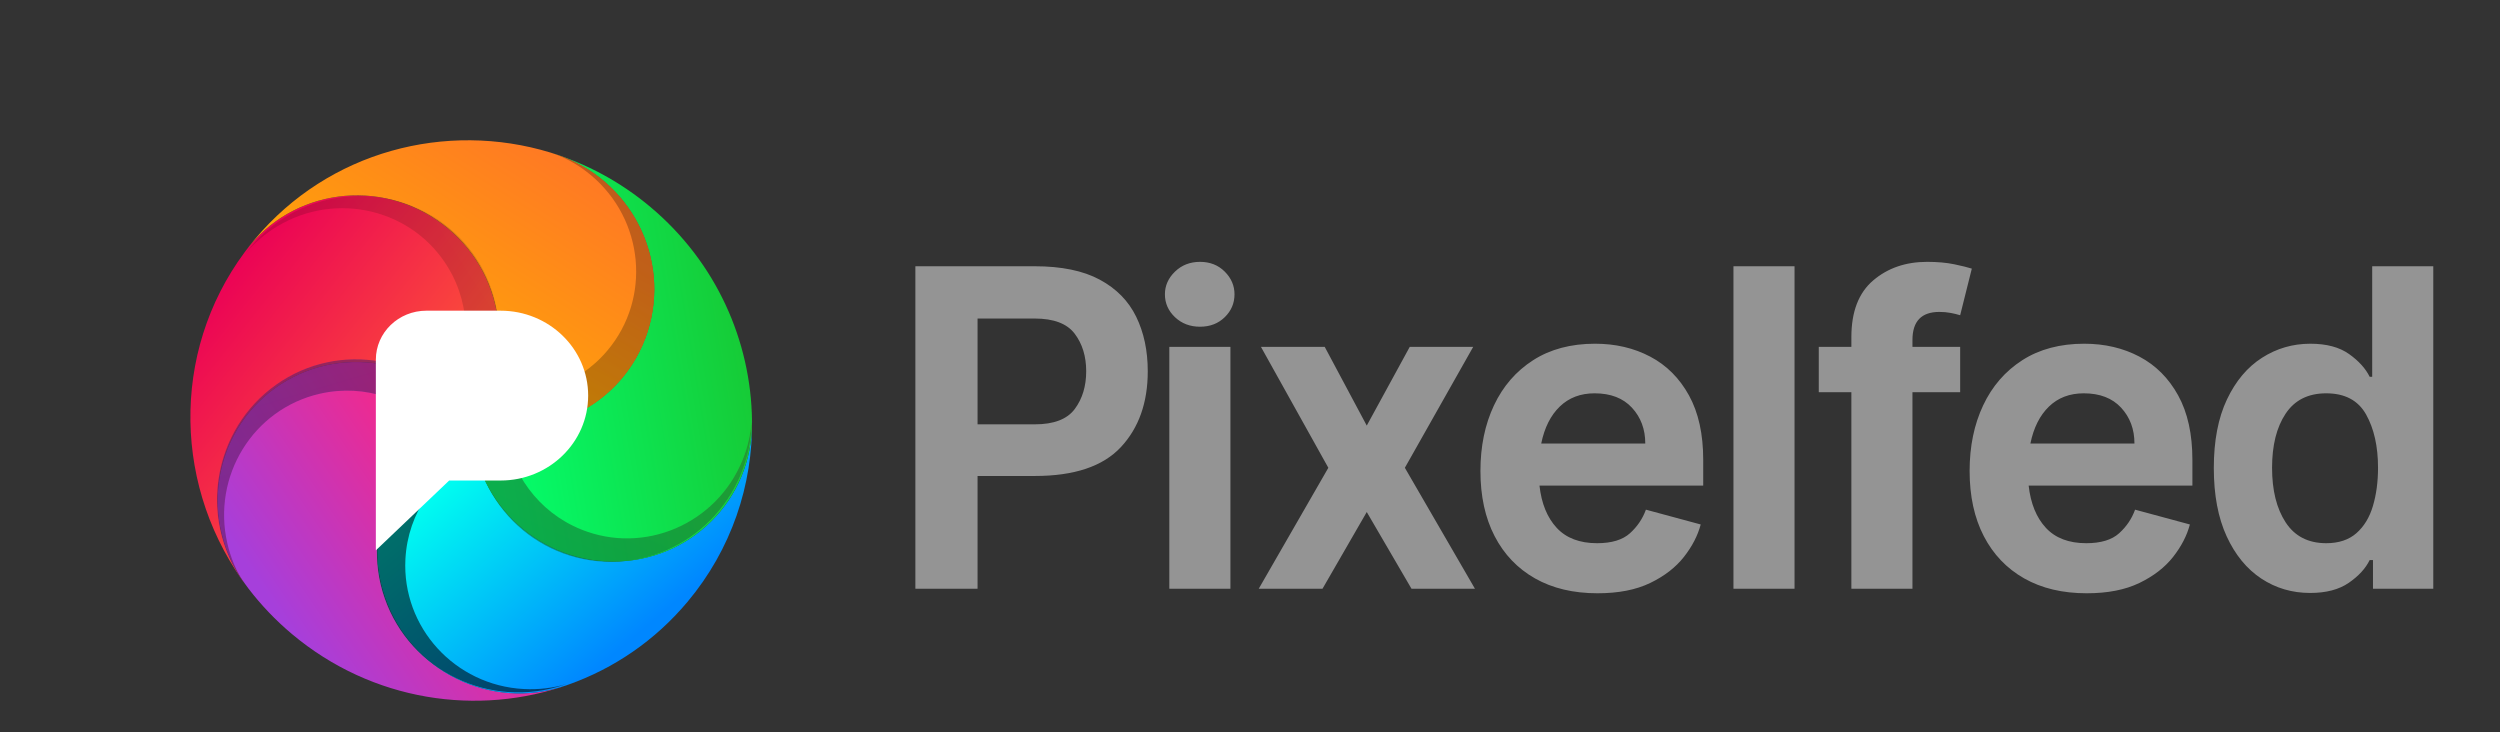
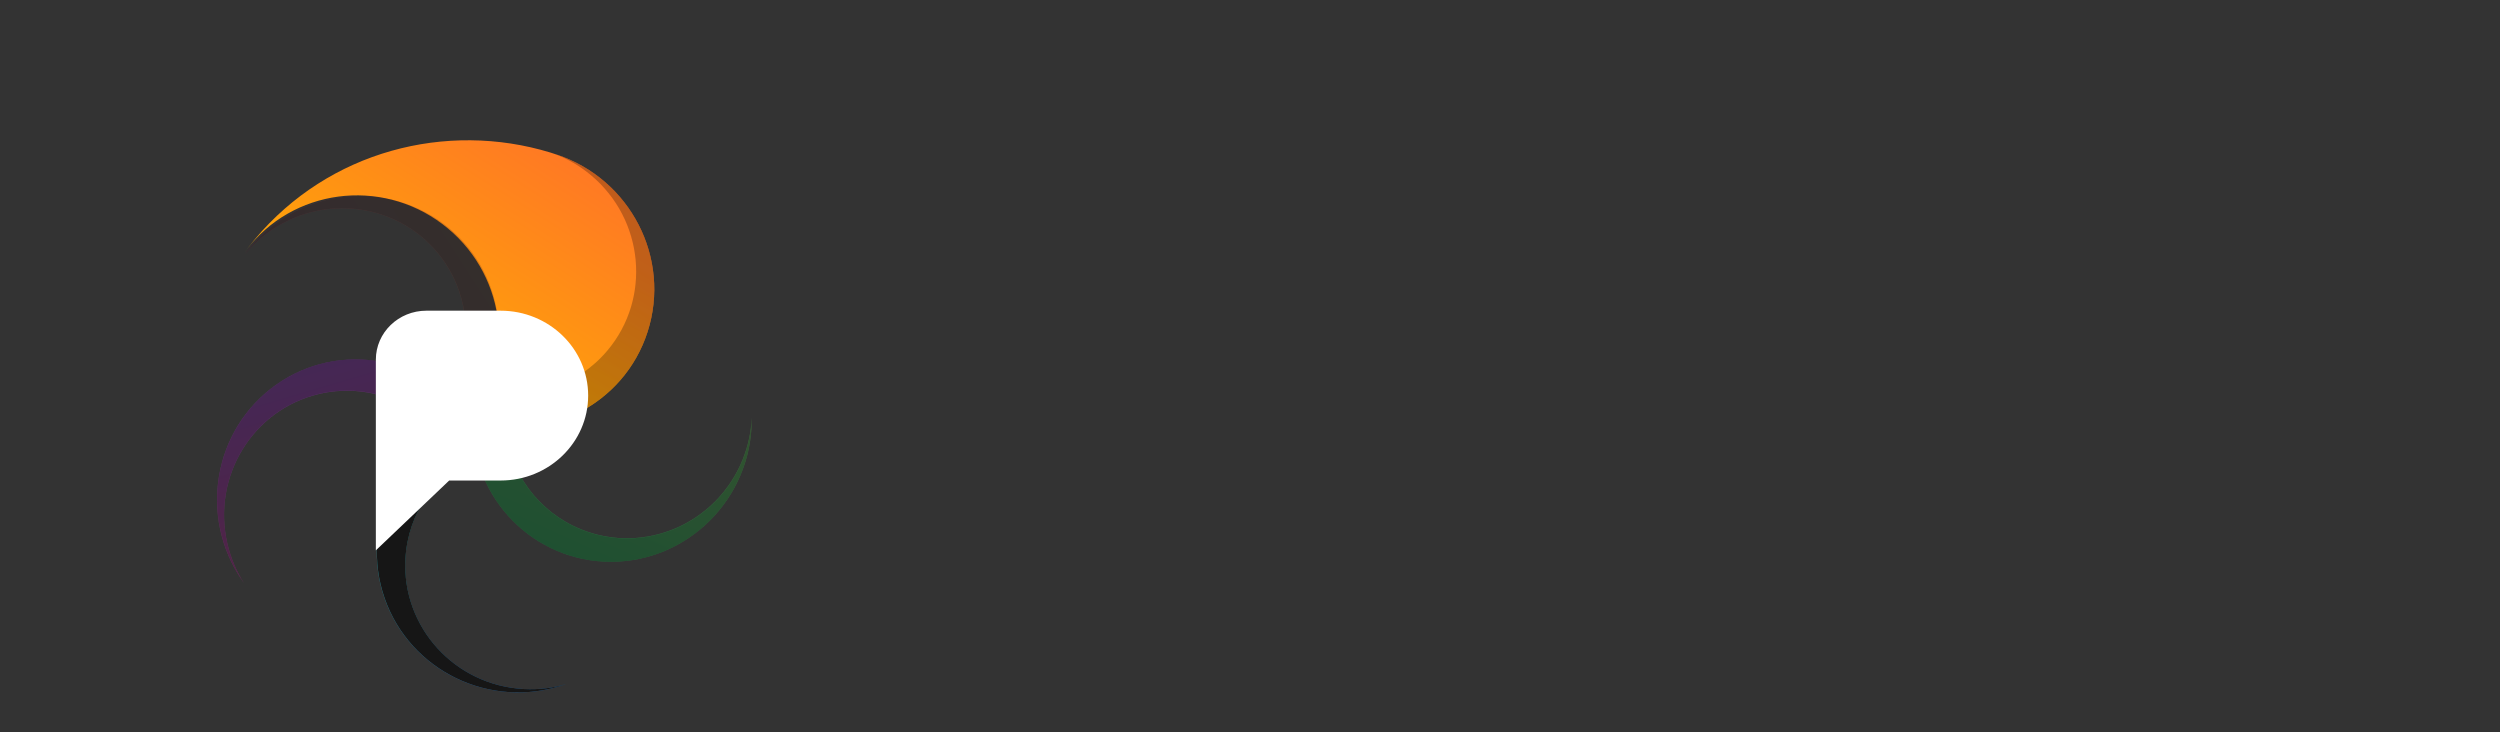
<svg xmlns="http://www.w3.org/2000/svg" width="100%" height="100%" viewBox="0 0 2500 732" version="1.1" xml:space="preserve" style="fill-rule:evenodd;clip-rule:evenodd;stroke-linejoin:round;stroke-miterlimit:2;">
  <rect x="0" y="0" width="2500" height="732" fill="#333333" stroke="none" />
  <g transform="matrix(5.174,0,0,5.174,65.212,14.735)">
-     <path d="M187.41,89.146L176.333,89.146L176.333,110.933L164.313,110.933L164.313,48.613L187.379,48.613C192.552,48.613 196.741,49.475 199.946,51.2C203.152,52.924 205.5,55.313 206.991,58.366C208.482,61.419 209.228,64.934 209.228,68.91C209.228,74.975 207.493,79.864 204.024,83.577C200.555,87.29 195.017,89.146 187.409,89.146L187.41,89.146ZM176.333,58.716L176.333,79.165L187.409,79.165C191.081,79.165 193.653,78.175 195.123,76.198C196.593,74.221 197.33,71.79 197.33,68.91C197.33,66.029 196.59,63.61 195.108,61.652C193.628,59.695 191.051,58.716 187.379,58.716L176.333,58.716ZM219.33,60.298C217.403,60.298 215.79,59.684 214.492,58.458C213.194,57.23 212.544,55.754 212.544,54.03C212.544,52.366 213.194,50.905 214.492,49.648C215.79,48.39 217.403,47.761 219.33,47.761C221.258,47.761 222.85,48.39 224.108,49.648C225.366,50.905 225.994,52.366 225.994,54.03C225.994,55.754 225.366,57.23 224.108,58.457C222.85,59.684 221.258,60.298 219.33,60.298ZM225.203,64.193L225.203,110.933L213.396,110.933L213.396,64.193L225.203,64.193ZM243.431,64.193L251.555,79.408L259.863,64.193L272.126,64.193L258.919,87.563L272.461,110.933L260.198,110.933L251.555,96.114L243.005,110.934L230.68,110.934L244.13,87.564L231.106,64.194L243.431,64.193ZM296.166,111.816C291.479,111.816 287.447,110.857 284.07,108.94C280.693,107.023 278.09,104.3 276.264,100.77C274.439,97.24 273.526,93.04 273.526,88.172C273.526,83.425 274.398,79.2 276.143,75.498C277.887,71.795 280.413,68.884 283.72,66.764C287.027,64.644 291.013,63.584 295.679,63.584C299.635,63.584 303.189,64.416 306.344,66.08C309.499,67.743 311.994,70.239 313.83,73.566C315.666,76.893 316.584,81.051 316.584,86.042L316.584,91.002L284.937,91.002C285.322,94.471 286.433,97.194 288.269,99.172C290.105,101.15 292.707,102.139 296.074,102.139C298.894,102.139 301.014,101.495 302.434,100.207C303.854,98.919 304.879,97.402 305.508,95.657L316.098,98.518C315.529,100.668 314.448,102.758 312.856,104.787C311.264,106.815 309.093,108.494 306.344,109.823C303.596,111.151 300.203,111.816 296.166,111.816ZM295.587,73.17C292.869,73.17 290.627,74.022 288.862,75.726C287.097,77.43 285.901,79.814 285.272,82.877L305.386,82.877C305.386,80.118 304.529,77.81 302.814,75.954C301.1,74.098 298.691,73.17 295.587,73.17ZM334.233,48.613L334.233,110.933L322.427,110.933L322.427,48.613L334.233,48.613ZM345.218,110.933L345.218,72.957L338.919,72.957L338.919,64.193L345.219,64.193L345.219,62.306C345.219,57.397 346.623,53.746 349.433,51.352C352.243,48.958 355.717,47.761 359.855,47.761C361.864,47.761 363.618,47.918 365.12,48.233C366.622,48.548 367.747,48.826 368.497,49.07L366.245,58.077C365.65,57.898 365.046,57.751 364.435,57.636C363.708,57.5 362.969,57.433 362.229,57.438C358.759,57.438 357.025,59.243 357.025,62.854L357.025,64.194L366.245,64.194L366.245,72.957L357.025,72.957L357.025,110.933L345.218,110.933ZM390.711,111.816C386.025,111.816 381.993,110.857 378.615,108.94C375.237,107.023 372.635,104.3 370.81,100.77C368.984,97.24 368.071,93.04 368.071,88.172C368.071,83.425 368.944,79.2 370.688,75.498C372.433,71.795 374.958,68.884 378.265,66.764C381.572,64.644 385.558,63.584 390.225,63.584C394.18,63.584 397.735,64.416 400.89,66.08C404.044,67.743 406.54,70.239 408.376,73.566C410.211,76.893 411.129,81.051 411.129,86.042L411.129,91.002L379.482,91.002C379.868,94.471 380.979,97.194 382.814,99.172C384.65,101.15 387.252,102.139 390.62,102.139C393.44,102.139 395.56,101.495 396.98,100.207C398.4,98.919 399.424,97.402 400.053,95.657L410.643,98.518C410.075,100.668 408.994,102.758 407.402,104.787C405.809,106.815 403.639,108.494 400.89,109.823C398.141,111.151 394.748,111.816 390.711,111.816ZM390.133,73.17C387.414,73.17 385.173,74.022 383.408,75.726C381.643,77.43 380.446,79.814 379.818,82.877L399.931,82.877C399.931,80.118 399.074,77.81 397.36,75.954C395.646,74.098 393.237,73.17 390.133,73.17ZM457.687,110.933L446.032,110.933L446.032,105.395L445.393,105.395C444.603,107.018 443.258,108.484 441.361,109.792C439.465,111.101 436.975,111.755 433.891,111.755C430.401,111.755 427.252,110.827 424.442,108.971C421.632,107.115 419.402,104.391 417.748,100.801C416.095,97.209 415.268,92.807 415.268,87.594C415.268,82.339 416.115,77.927 417.808,74.357C419.501,70.787 421.765,68.098 424.595,66.293C427.425,64.487 430.534,63.585 433.921,63.585C437.046,63.585 439.541,64.249 441.407,65.578C443.273,66.906 444.602,68.372 445.393,69.975L445.88,69.975L445.88,48.613L457.687,48.613L457.687,110.933ZM426.527,87.563C426.527,91.925 427.404,95.445 429.159,98.123C430.914,100.8 433.526,102.139 436.995,102.139C439.409,102.139 441.351,101.495 442.822,100.207C444.292,98.919 445.358,97.169 446.017,94.957C446.677,92.747 447.007,90.282 447.007,87.563C447.007,83.445 446.24,80.017 444.709,77.278C443.178,74.539 440.606,73.17 436.995,73.17C433.505,73.17 430.889,74.483 429.144,77.11C427.399,79.738 426.527,83.222 426.527,87.563Z" style="fill:rgb(148,148,148);fill-rule:nonzero;" />
    <g transform="matrix(0.766,0.643,-0.643,0.766,57.243,-14.781)">
-       <path d="M76.181,57.735C61.566,54.135 46.763,62.921 43.119,77.357C39.475,91.793 48.369,106.414 62.985,110.013L64.091,110.286C40.816,105.084 23.187,85.183 21.731,60.982L21.708,60.555C20.92,45.697 32.475,33.021 47.518,32.243C62.56,31.464 75.393,42.878 76.181,57.735Z" style="fill:url(#_Linear1);fill-rule:nonzero;" />
-     </g>
+       </g>
    <g transform="matrix(0.766,0.643,-0.643,0.766,81.81,-18.676)">
-       <path d="M59.865,76.511C52.107,89.264 56.285,105.815 69.196,113.478C82.107,121.141 98.864,117.014 106.622,104.261L107.135,103.416C97.709,119.539 80.07,130.39 59.865,130.39C55.71,130.39 51.664,129.931 47.775,129.062L46.669,128.79C32.054,125.19 23.159,110.57 26.803,96.133C30.448,81.697 45.25,72.912 59.865,76.511Z" style="fill:url(#_Linear2);fill-rule:nonzero;" />
-     </g>
+       </g>
    <g transform="matrix(0.766,0.643,-0.643,0.766,84.783,-39.012)">
-       <path d="M70.66,94C80.342,105.398 97.545,106.884 109.084,97.32C120.623,87.757 122.128,70.765 112.446,59.368L112.224,59.107C120.321,68.507 125.207,80.69 125.207,94C125.207,103.8 122.559,112.988 117.93,120.905L117.416,121.75C109.658,134.503 92.903,138.63 79.991,130.967C67.08,123.304 62.902,106.753 70.66,94Z" style="fill:url(#_Linear3);fill-rule:nonzero;" />
-     </g>
+       </g>
    <g transform="matrix(0.766,0.643,-0.643,0.766,69.075,-49.762)">
-       <path d="M89.602,92.138C103.568,86.565 110.315,70.864 104.672,57.068C99.03,43.275 83.134,36.61 69.168,42.184L68.024,42.64C74.642,39.822 81.937,38.26 89.602,38.26C106.252,38.26 121.16,45.63 131.166,57.246L131.387,57.506C141.07,68.904 139.565,85.896 128.026,95.46C116.486,105.023 99.284,103.537 89.602,92.14L89.602,92.138Z" style="fill:url(#_Linear4);fill-rule:nonzero;" />
-     </g>
+       </g>
    <g transform="matrix(0.766,0.643,-0.643,0.766,69.813,0.802)">
      <path d="M56.535,53.879C55.747,39.02 42.913,27.607 27.87,28.386C12.827,29.165 1.274,41.841 2.062,56.698L2.085,57.125C2.02,56.044 1.987,54.962 1.987,53.879C1.987,31.693 15.564,12.639 34.957,4.379L36.101,3.923C50.067,-1.65 65.963,5.014 71.606,18.81C77.248,32.605 70.501,48.306 56.535,53.88L56.535,53.879Z" style="fill:url(#_Linear5);fill-rule:nonzero;" />
    </g>
    <path d="M78.489,78.416C87.435,66.527 84.941,49.535 72.917,40.462C60.893,31.389 43.894,33.672 34.947,45.562L34.691,45.902C35.336,45.032 36.007,44.182 36.703,43.353C50.963,26.358 73.611,20.488 93.777,26.627L94.947,27.013C109.227,31.721 117.12,47.043 112.576,61.238C108.031,75.433 92.77,83.123 78.489,78.416Z" style="fill:none;fill-rule:nonzero;" />
    <g opacity="0.5">
      <g transform="matrix(0.766,0.643,-0.643,0.766,95.961,22.742)">
        <path d="M1.56,4.086L1.968,3.923C15.934,-1.65 31.83,5.014 37.472,18.81C43.115,32.605 36.368,48.306 22.402,53.88C22.289,51.728 21.917,49.597 21.292,47.535C28.784,43.479 33.864,35.616 33.864,26.581C33.864,13.394 23.041,2.703 9.69,2.703C6.837,2.703 4.1,3.191 1.56,4.087L1.56,4.086Z" style="fill:url(#_Linear6);fill-rule:nonzero;" />
      </g>
      <path d="M94.529,26.875L94.946,27.013C109.227,31.721 117.12,47.043 112.576,61.238C108.031,75.433 92.77,83.123 78.489,78.416C79.786,76.695 80.869,74.823 81.716,72.841C90.063,74.551 99.009,71.793 104.816,64.871C113.294,54.77 111.874,39.623 101.646,31.041C99.527,29.259 97.12,27.85 94.529,26.875Z" style="fill-opacity:0.49;fill-rule:nonzero;" />
    </g>
    <g opacity="0.54">
      <g transform="matrix(-0.375,0.927,-0.927,-0.375,135.844,78.636)">
        <path d="M0.556,3.184L0.964,3.021C14.93,-2.552 30.826,4.113 36.47,17.907C42.113,31.702 35.365,47.403 21.4,52.977C21.287,50.825 20.914,48.694 20.289,46.632C27.78,42.576 32.86,34.713 32.86,25.678C32.86,12.491 22.038,1.8 8.686,1.8C5.834,1.8 3.096,2.288 0.556,3.184Z" style="fill:url(#_Linear7);fill-rule:nonzero;" />
      </g>
      <path d="M132.684,77.957L132.682,78.397C132.618,93.434 120.484,105.676 105.58,105.74C90.675,105.804 78.645,93.666 78.71,78.63C80.747,79.331 82.862,79.784 85.008,79.977C85.962,88.443 91.349,96.099 99.726,99.484C111.953,104.424 125.92,98.394 130.921,86.014C131.962,83.448 132.558,80.723 132.684,77.957Z" style="fill-opacity:0.5;fill-rule:nonzero;" />
    </g>
    <g opacity="0.56">
      <g transform="matrix(-0.999,-0.052,0.052,-0.999,96.854,134.66)">
        <path d="M0.295,5.286L0.704,5.123C14.67,-0.45 30.566,6.214 36.209,20.01C41.851,33.805 35.104,49.506 21.138,55.08C21.025,52.928 20.653,50.797 20.028,48.735C27.52,44.678 32.6,36.815 32.6,27.78C32.6,14.593 21.776,3.902 8.425,3.902C5.572,3.902 2.835,4.39 0.295,5.286Z" style="fill:url(#_Linear8);fill-rule:nonzero;" />
      </g>
      <path d="M96.836,129.366L96.42,129.507C82.181,134.342 66.656,126.855 61.743,112.783C56.83,98.713 64.39,83.386 78.628,78.551C78.63,80.754 78.898,82.895 79.405,84.945C71.71,88.603 66.225,96.189 65.753,105.212C65.063,118.382 75.311,129.624 88.644,130.322C91.493,130.472 94.252,130.128 96.836,129.366Z" style="fill-rule:nonzero;" />
    </g>
    <g opacity="0.58">
      <g transform="matrix(-0.225,-0.974,0.974,-0.225,31.123,113.448)">
        <path d="M2.794,4.128L3.203,3.965C17.169,-1.608 33.065,5.057 38.707,18.851C44.35,32.646 37.603,48.347 23.637,53.921C23.524,51.769 23.152,49.638 22.527,47.576C30.019,43.52 35.099,35.657 35.099,26.622C35.099,13.435 24.276,2.744 10.925,2.744C8.072,2.744 5.335,3.232 2.795,4.128L2.794,4.128Z" style="fill:url(#_Linear9);fill-rule:nonzero;" />
      </g>
      <path d="M34.517,109.798L34.267,109.436C25.694,97.082 28.612,80.094 40.784,71.493C52.956,62.892 69.772,65.934 78.344,78.289C76.273,78.883 74.281,79.725 72.412,80.798C66.775,74.41 57.971,71.228 49.167,73.261C36.317,76.227 28.336,89.178 31.339,102.187C31.959,104.886 33.034,107.459 34.517,109.797L34.517,109.798Z" style="fill-opacity:0.5;fill-rule:nonzero;" />
    </g>
    <g opacity="0.18">
      <g transform="matrix(0.857,-0.515,0.515,0.857,31.659,44.754)">
        <path d="M1.875,2.888L2.284,2.725C16.25,-2.848 32.146,3.817 37.788,17.611C43.431,31.406 36.683,47.107 22.718,52.681C22.605,50.529 22.232,48.398 21.607,46.336C29.1,42.28 34.18,34.417 34.18,25.382C34.18,12.195 23.357,1.504 10.006,1.504C7.153,1.504 4.416,1.992 1.876,2.888L1.875,2.888Z" style="fill:url(#_Linear10);fill-rule:nonzero;" />
      </g>
      <path d="M34.754,46.264L35.021,45.914C44.121,33.944 61.179,31.469 73.121,40.387C85.062,49.306 87.365,66.239 78.265,78.21C77.06,76.423 75.643,74.789 74.045,73.343C78.379,66.007 78.684,56.651 74.03,48.907C67.238,37.603 52.455,34.013 41.01,40.89C38.635,42.313 36.519,44.131 34.754,46.264Z" style="fill-opacity:0.77;fill-rule:nonzero;" />
    </g>
    <path d="M74.21,90.025L84.138,90.025C93.491,90.025 101.073,82.677 101.073,73.612C101.073,64.548 93.491,57.2 84.138,57.2L69.808,57.2C64.413,57.2 60.038,61.44 60.038,66.669L60.038,103.522L74.21,90.025Z" style="fill:white;fill-rule:nonzero;" />
  </g>
  <defs>
    <linearGradient id="_Linear1" x1="0" y1="0" x2="1" y2="0" gradientUnits="userSpaceOnUse" gradientTransform="matrix(-54.511,1.64,-1.64,-54.511,76.181,73.455)">
      <stop offset="0" style="stop-color:rgb(255,92,52);stop-opacity:1" />
      <stop offset="1" style="stop-color:rgb(235,2,86);stop-opacity:1" />
    </linearGradient>
    <linearGradient id="_Linear2" x1="0" y1="0" x2="1" y2="0" gradientUnits="userSpaceOnUse" gradientTransform="matrix(13.23,-46.313,46.313,13.23,60.328,130.39)">
      <stop offset="0" style="stop-color:rgb(166,63,219);stop-opacity:1" />
      <stop offset="1" style="stop-color:rgb(255,37,126);stop-opacity:1" />
    </linearGradient>
    <linearGradient id="_Linear3" x1="0" y1="0" x2="1" y2="0" gradientUnits="userSpaceOnUse" gradientTransform="matrix(46.519,7.907,-7.907,46.519,75.365,96.963)">
      <stop offset="0" style="stop-color:rgb(0,255,240);stop-opacity:1" />
      <stop offset="1" style="stop-color:rgb(0,135,255);stop-opacity:1" />
    </linearGradient>
    <linearGradient id="_Linear4" x1="0" y1="0" x2="1" y2="0" gradientUnits="userSpaceOnUse" gradientTransform="matrix(-34.929,40.946,-40.946,-34.929,120.951,44.619)">
      <stop offset="0" style="stop-color:rgb(23,201,52);stop-opacity:1" />
      <stop offset="1" style="stop-color:rgb(3,255,110);stop-opacity:1" />
    </linearGradient>
    <linearGradient id="_Linear5" x1="0" y1="0" x2="1" y2="0" gradientUnits="userSpaceOnUse" gradientTransform="matrix(-8.263,-61.743,61.743,-8.263,37.793,63.697)">
      <stop offset="0" style="stop-color:rgb(255,176,0);stop-opacity:1" />
      <stop offset="1" style="stop-color:rgb(255,119,37);stop-opacity:1" />
    </linearGradient>
    <linearGradient id="_Linear6" x1="0" y1="0" x2="1" y2="0" gradientUnits="userSpaceOnUse" gradientTransform="matrix(-7.369,-30.97,30.97,-7.369,20.513,45.051)">
      <stop offset="0" style="stop-color:rgb(255,176,0);stop-opacity:1" />
      <stop offset="1" style="stop-color:rgb(255,119,37);stop-opacity:1" />
    </linearGradient>
    <linearGradient id="_Linear7" x1="0" y1="0" x2="1" y2="0" gradientUnits="userSpaceOnUse" gradientTransform="matrix(76.87,3.441,-3.441,76.87,-30.287,29.678)">
      <stop offset="0" style="stop-color:rgb(158,232,93);stop-opacity:1" />
      <stop offset="1" style="stop-color:rgb(14,208,97);stop-opacity:1" />
    </linearGradient>
    <linearGradient id="_Linear8" x1="0" y1="0" x2="1" y2="0" gradientUnits="userSpaceOnUse" gradientTransform="matrix(-17.251,-33.445,33.445,-17.251,17.546,47.608)">
      <stop offset="0" style="stop-color:rgb(33,239,227);stop-opacity:1" />
      <stop offset="1" style="stop-color:rgb(37,152,255);stop-opacity:1" />
    </linearGradient>
    <linearGradient id="_Linear9" x1="0" y1="0" x2="1" y2="0" gradientUnits="userSpaceOnUse" gradientTransform="matrix(-71.889,4.458,-4.458,-71.889,40.7,30.23)">
      <stop offset="0" style="stop-color:rgb(166,63,219);stop-opacity:1" />
      <stop offset="1" style="stop-color:rgb(255,37,126);stop-opacity:1" />
    </linearGradient>
    <linearGradient id="_Linear10" x1="0" y1="0" x2="1" y2="0" gradientUnits="userSpaceOnUse" gradientTransform="matrix(-37.906,1.193,-1.193,-37.906,39.781,28.326)">
      <stop offset="0" style="stop-color:rgb(255,92,52);stop-opacity:1" />
      <stop offset="1" style="stop-color:rgb(235,2,86);stop-opacity:1" />
    </linearGradient>
  </defs>
</svg>